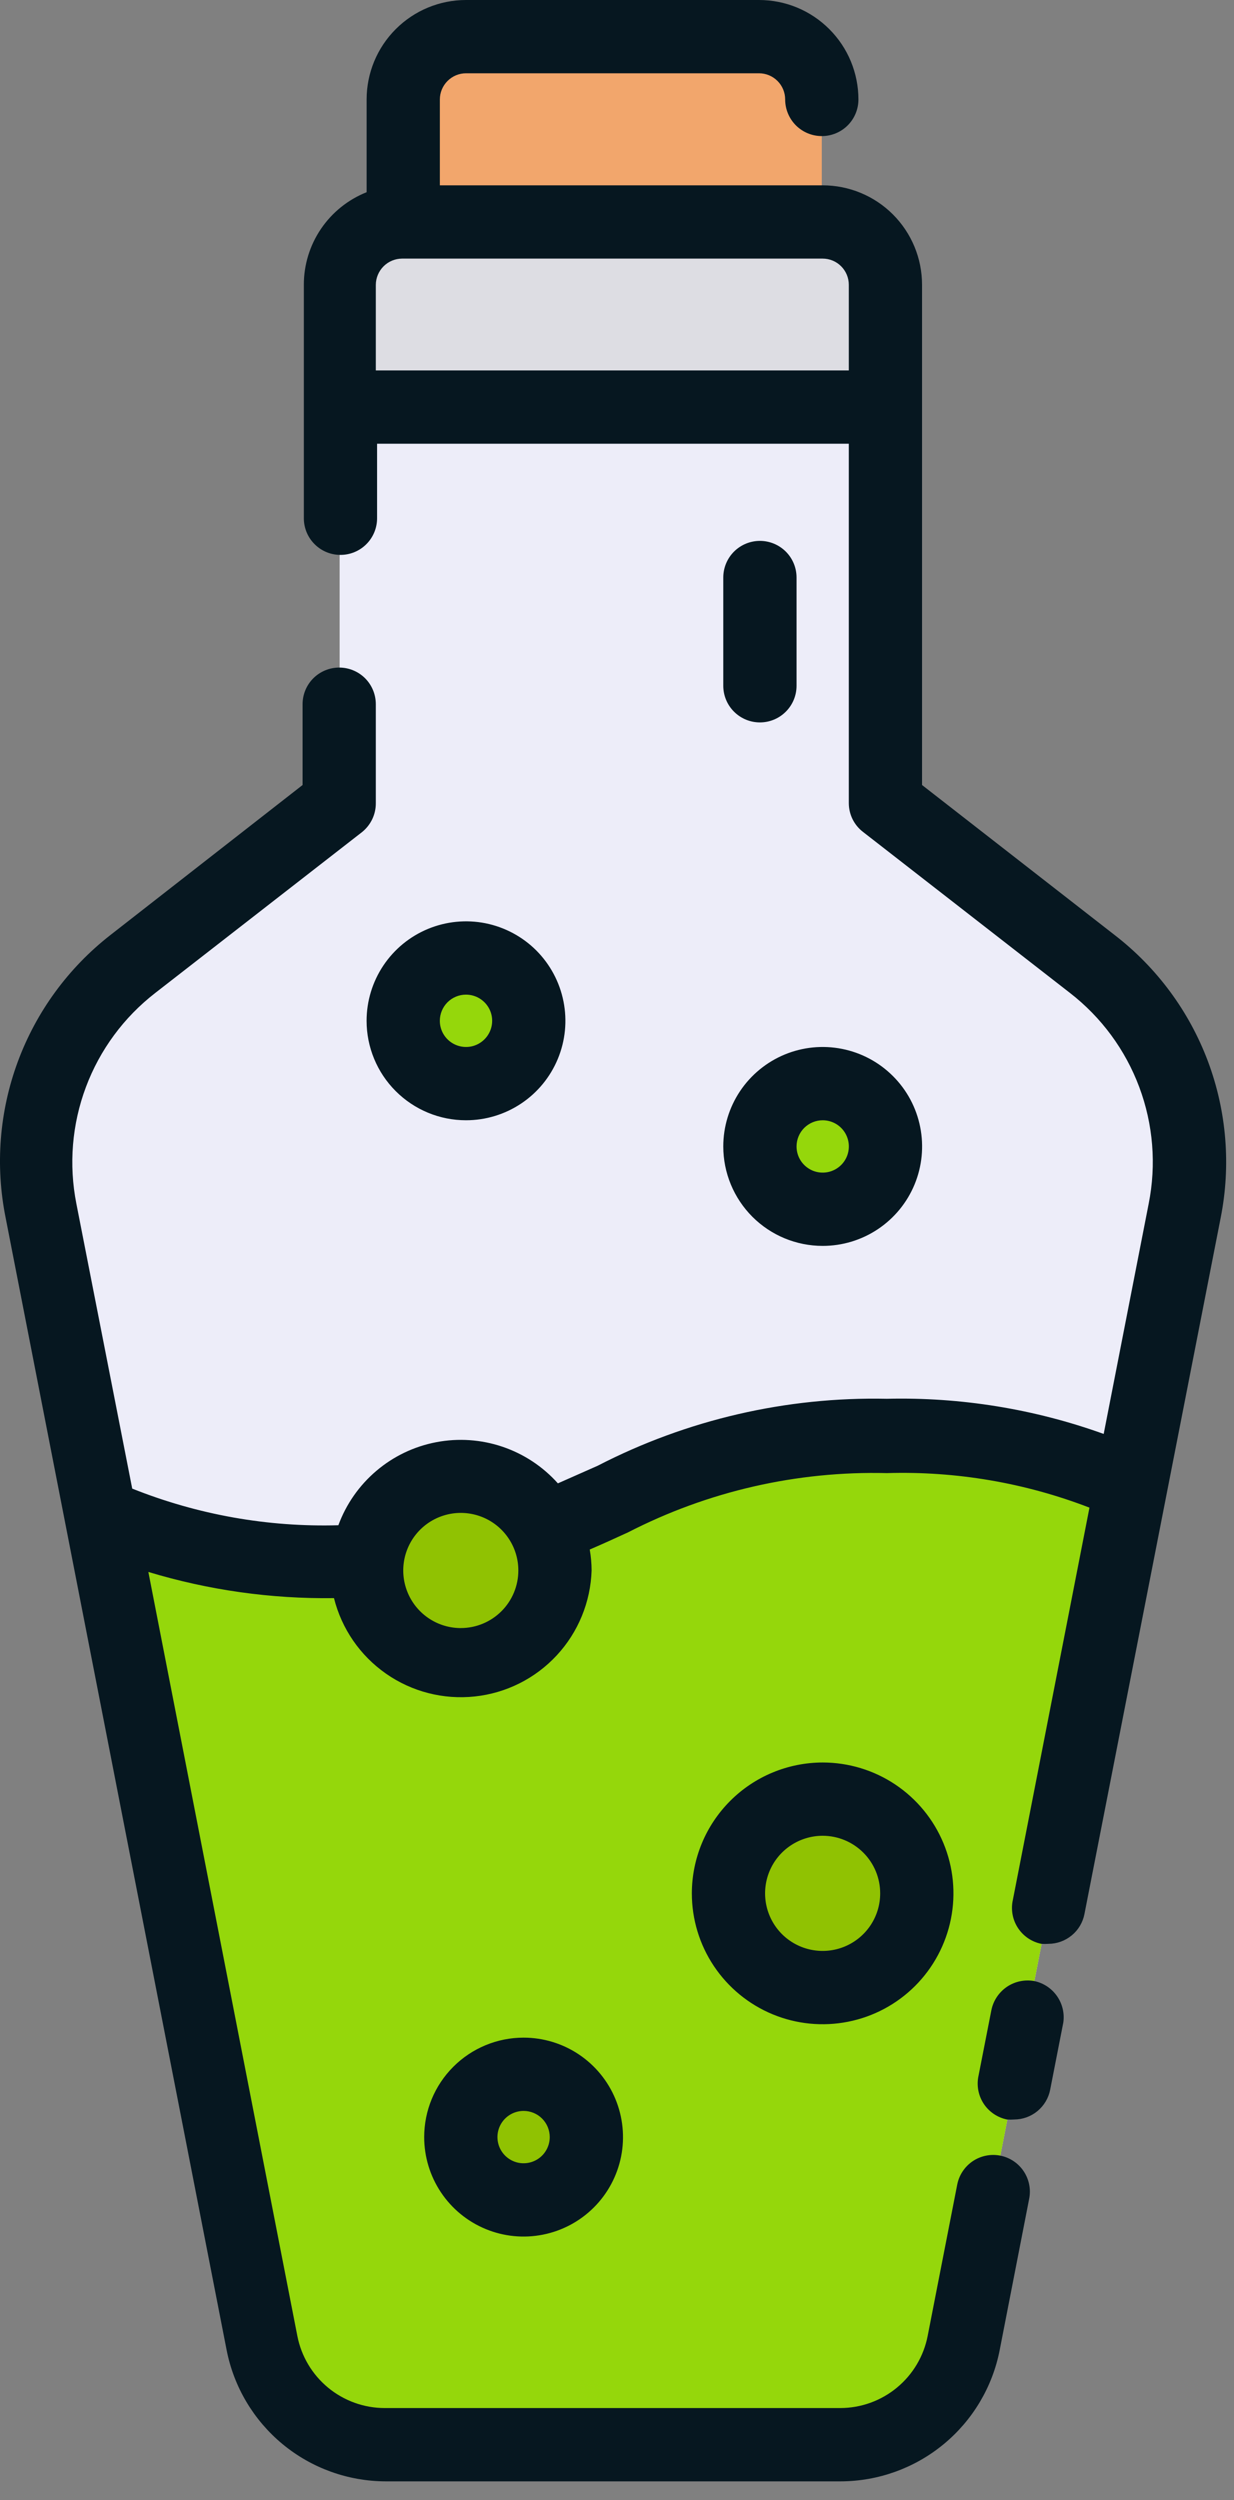
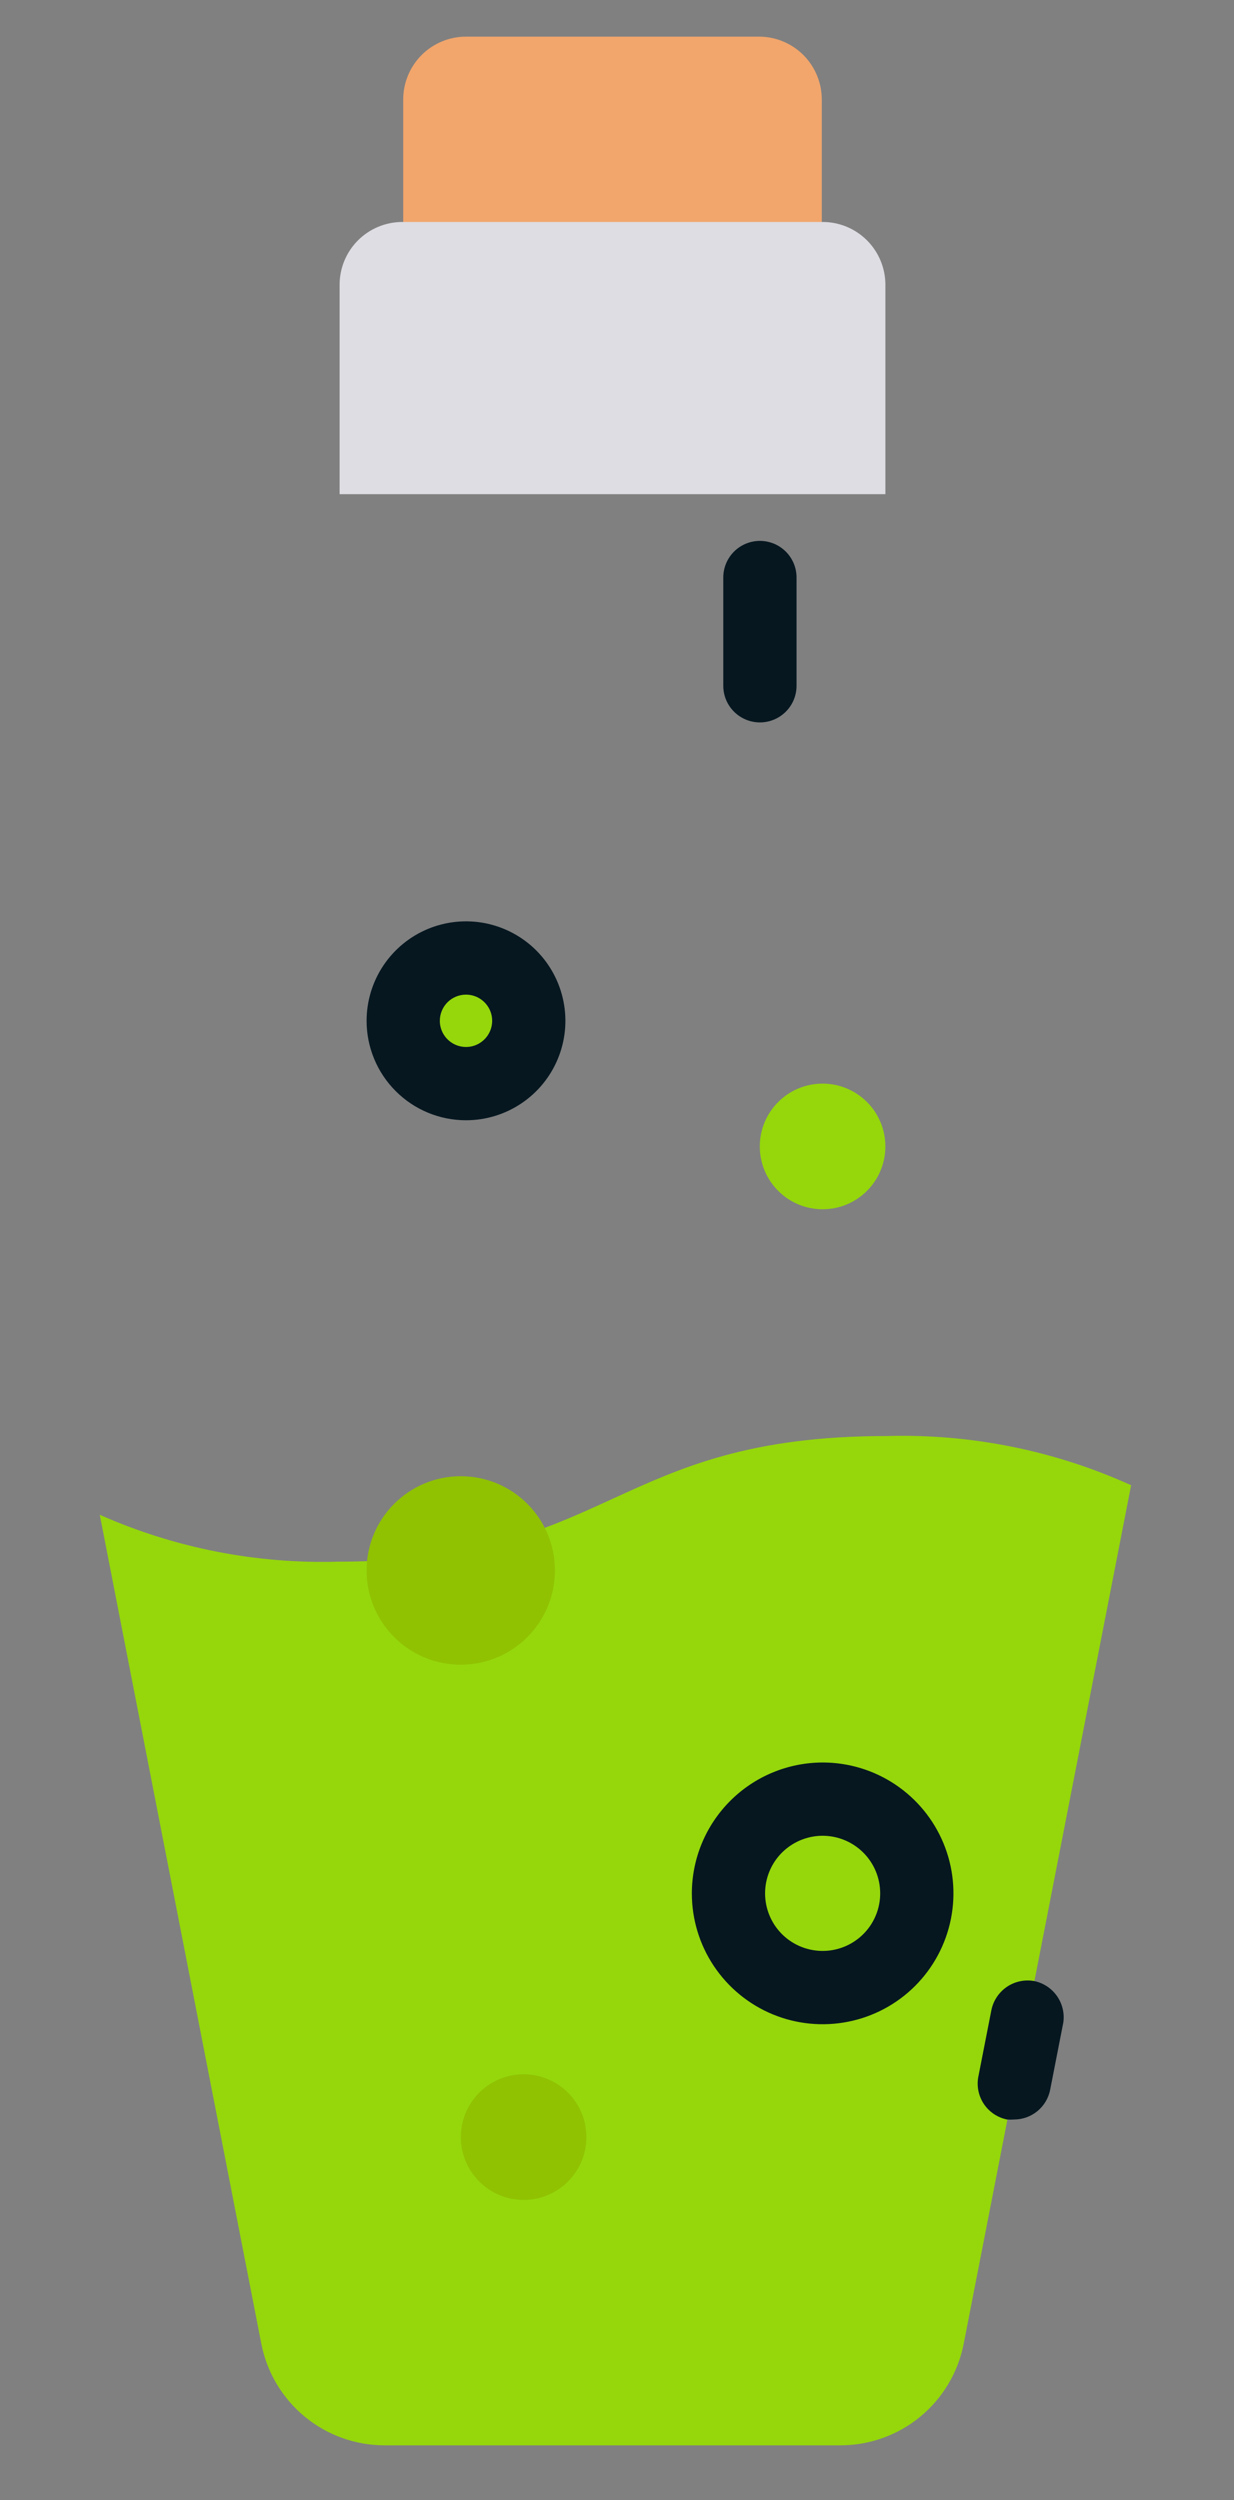
<svg xmlns="http://www.w3.org/2000/svg" width="40" height="81" viewBox="0 0 40 81" fill="none">
  <rect x="0" y="0" width="40" height="81" fill="#808080" stroke="none" />
  <path d="M15.105 1.187H24.603C25.142 1.187 25.66 1.402 26.042 1.783C26.423 2.165 26.638 2.683 26.638 3.222V9.382H13.07V3.222C13.07 2.683 13.285 2.165 13.666 1.783C14.048 1.402 14.566 1.187 15.105 1.187Z" fill="#F2A66C" />
  <path d="M13.043 7.191H26.665C27.204 7.191 27.722 7.405 28.104 7.787C28.485 8.169 28.7 8.686 28.7 9.226V16.01H11.008V9.226C11.008 8.686 11.222 8.169 11.604 7.787C11.986 7.405 12.503 7.191 13.043 7.191Z" fill="#DDDDE3" />
-   <path d="M28.701 26.016V13.188H11.009V26.016L4.307 31.205C3.117 32.133 2.208 33.374 1.682 34.789C1.156 36.204 1.034 37.737 1.329 39.217L8.479 75.91C8.66 76.836 9.156 77.67 9.884 78.27C10.611 78.87 11.525 79.199 12.468 79.2H27.243C28.187 79.201 29.102 78.873 29.831 78.272C30.56 77.672 31.058 76.837 31.239 75.91L38.402 39.217C38.696 37.735 38.572 36.202 38.043 34.787C37.515 33.372 36.603 32.132 35.411 31.205L28.701 26.016Z" fill="#EDEDF9" />
  <path d="M36.665 48.117L31.238 75.931C31.057 76.857 30.559 77.692 29.83 78.293C29.101 78.893 28.186 79.221 27.242 79.221H12.467C11.523 79.221 10.608 78.893 9.879 78.293C9.15 77.692 8.652 76.857 8.471 75.931L3.234 49.074C5.664 50.151 8.304 50.67 10.961 50.593C19.855 50.593 19.855 46.523 28.748 46.523C31.474 46.446 34.181 46.991 36.665 48.117Z" fill="#95D70B" />
  <path d="M26.664 39.176C27.788 39.176 28.699 38.265 28.699 37.141C28.699 36.017 27.788 35.106 26.664 35.106C25.54 35.106 24.629 36.017 24.629 37.141C24.629 38.265 25.54 39.176 26.664 39.176Z" fill="#95D70B" />
  <path d="M15.105 35.106C16.229 35.106 17.141 34.195 17.141 33.071C17.141 31.947 16.229 31.036 15.105 31.036C13.982 31.036 13.07 31.947 13.07 33.071C13.07 34.195 13.982 35.106 15.105 35.106Z" fill="#95D70B" />
  <path d="M16.973 71.27C18.097 71.27 19.008 70.359 19.008 69.235C19.008 68.111 18.097 67.2 16.973 67.2C15.849 67.2 14.938 68.111 14.938 69.235C14.938 70.359 15.849 71.27 16.973 71.27Z" fill="#90C202" />
  <path d="M14.935 53.931C16.622 53.931 17.988 52.564 17.988 50.878C17.988 49.192 16.622 47.825 14.935 47.825C13.249 47.825 11.883 49.192 11.883 50.878C11.883 52.564 13.249 53.931 14.935 53.931Z" fill="#90C202" />
-   <path d="M26.666 64.385C28.352 64.385 29.719 63.018 29.719 61.332C29.719 59.646 28.352 58.279 26.666 58.279C24.98 58.279 23.613 59.646 23.613 61.332C23.613 63.018 24.98 64.385 26.666 64.385Z" fill="#90C202" />
-   <path d="M39.569 39.448C39.904 37.754 39.761 36 39.155 34.383C38.548 32.767 37.503 31.351 36.136 30.296L29.888 25.432V9.226C29.888 8.371 29.549 7.552 28.944 6.947C28.34 6.343 27.52 6.004 26.666 6.004H14.258V3.222C14.258 2.997 14.348 2.782 14.507 2.623C14.666 2.464 14.881 2.374 15.106 2.374H24.604C24.828 2.374 25.044 2.464 25.203 2.623C25.362 2.782 25.451 2.997 25.451 3.222C25.451 3.537 25.577 3.839 25.799 4.062C26.022 4.284 26.324 4.409 26.639 4.409C26.953 4.409 27.256 4.284 27.478 4.062C27.701 3.839 27.826 3.537 27.826 3.222C27.826 2.799 27.742 2.38 27.581 1.989C27.419 1.598 27.181 1.243 26.882 0.944C26.583 0.645 26.228 0.407 25.837 0.245C25.446 0.083 25.027 0 24.604 0L15.106 0C14.252 0 13.432 0.339 12.828 0.944C12.223 1.548 11.884 2.368 11.884 3.222V6.227C11.283 6.466 10.768 6.879 10.405 7.414C10.042 7.948 9.848 8.58 9.849 9.226V16.79C9.849 17.105 9.974 17.407 10.197 17.629C10.419 17.852 10.721 17.977 11.036 17.977C11.351 17.977 11.653 17.852 11.876 17.629C12.098 17.407 12.223 17.105 12.223 16.79V14.375H27.514V26.016C27.514 26.197 27.555 26.375 27.635 26.538C27.715 26.7 27.831 26.842 27.975 26.952L34.684 32.169C35.701 32.957 36.479 34.013 36.929 35.218C37.38 36.424 37.486 37.731 37.235 38.993L35.776 46.455C33.524 45.645 31.141 45.259 28.748 45.316C25.491 45.246 22.268 45.992 19.373 47.486L18.084 48.056C17.598 47.513 16.98 47.104 16.289 46.87C15.598 46.636 14.859 46.585 14.143 46.722C13.426 46.858 12.757 47.178 12.201 47.65C11.645 48.121 11.22 48.729 10.968 49.413C8.683 49.478 6.409 49.074 4.286 48.226L2.475 38.993C2.226 37.73 2.333 36.423 2.785 35.218C3.236 34.012 4.015 32.957 5.032 32.169L11.742 26.952C11.88 26.839 11.992 26.696 12.069 26.534C12.145 26.372 12.184 26.195 12.182 26.016V22.814C12.182 22.499 12.057 22.197 11.835 21.974C11.612 21.752 11.31 21.627 10.995 21.627C10.681 21.627 10.379 21.752 10.156 21.974C9.933 22.197 9.808 22.499 9.808 22.814V25.432L3.574 30.296C2.215 31.357 1.178 32.774 0.579 34.39C-0.02 36.007 -0.158 37.758 0.182 39.448L7.346 76.134C7.58 77.33 8.222 78.408 9.162 79.184C10.102 79.96 11.282 80.385 12.501 80.388H27.242C28.462 80.387 29.644 79.962 30.586 79.186C31.528 78.41 32.171 77.332 32.405 76.134L33.361 71.23C33.422 70.92 33.356 70.599 33.18 70.338C33.004 70.076 32.731 69.896 32.422 69.835C32.112 69.775 31.792 69.84 31.53 70.016C31.269 70.193 31.088 70.466 31.028 70.775L30.071 75.673C29.944 76.33 29.592 76.923 29.076 77.35C28.56 77.777 27.912 78.011 27.242 78.013H12.467C11.799 78.012 11.151 77.778 10.635 77.353C10.12 76.927 9.767 76.336 9.639 75.68L4.809 50.926C6.759 51.516 8.788 51.802 10.826 51.774C11.074 52.766 11.673 53.636 12.512 54.221C13.351 54.807 14.373 55.069 15.391 54.96C16.408 54.851 17.352 54.378 18.047 53.628C18.743 52.877 19.144 51.901 19.177 50.878C19.176 50.651 19.156 50.424 19.116 50.2C19.543 50.017 19.957 49.827 20.357 49.644C22.949 48.311 25.835 47.651 28.748 47.724C30.99 47.656 33.222 48.036 35.315 48.843L32.819 61.617C32.769 61.92 32.838 62.231 33.013 62.484C33.188 62.737 33.453 62.913 33.755 62.974C33.832 62.98 33.909 62.98 33.986 62.974C34.261 62.973 34.528 62.876 34.741 62.7C34.954 62.525 35.099 62.281 35.152 62.01L39.569 39.448ZM12.182 12.001V9.226C12.184 9.002 12.274 8.787 12.433 8.628C12.591 8.47 12.806 8.38 13.03 8.378H26.666C26.891 8.378 27.106 8.467 27.265 8.626C27.424 8.785 27.514 9.001 27.514 9.226V12.001H12.182ZM14.896 52.744C14.529 52.736 14.172 52.62 13.871 52.41C13.569 52.2 13.337 51.906 13.202 51.564C13.067 51.223 13.036 50.849 13.112 50.49C13.189 50.131 13.369 49.802 13.632 49.545C13.894 49.288 14.227 49.115 14.587 49.046C14.948 48.977 15.321 49.017 15.66 49.159C15.998 49.301 16.287 49.54 16.49 49.846C16.694 50.152 16.802 50.511 16.802 50.878C16.802 51.373 16.606 51.847 16.256 52.197C15.906 52.547 15.431 52.744 14.937 52.744H14.896Z" fill="#061720" />
  <path d="M33.532 64.181C33.222 64.123 32.901 64.19 32.64 64.366C32.379 64.543 32.197 64.815 32.135 65.124L31.707 67.308C31.657 67.612 31.727 67.923 31.901 68.176C32.076 68.429 32.342 68.604 32.643 68.665C32.72 68.671 32.797 68.671 32.874 68.665C33.15 68.664 33.417 68.568 33.63 68.392C33.842 68.216 33.988 67.973 34.041 67.702L34.468 65.518C34.509 65.218 34.436 64.914 34.262 64.666C34.088 64.418 33.828 64.245 33.532 64.181Z" fill="#061720" />
  <path d="M25.82 22.217V18.71C25.82 18.395 25.695 18.093 25.472 17.87C25.249 17.648 24.947 17.523 24.633 17.523C24.318 17.523 24.016 17.648 23.793 17.87C23.57 18.093 23.445 18.395 23.445 18.71V22.217C23.445 22.532 23.57 22.834 23.793 23.056C24.016 23.279 24.318 23.404 24.633 23.404C24.947 23.404 25.249 23.279 25.472 23.056C25.695 22.834 25.82 22.532 25.82 22.217Z" fill="#061720" />
-   <path d="M26.668 40.363C27.305 40.363 27.928 40.174 28.458 39.82C28.988 39.466 29.401 38.963 29.645 38.374C29.889 37.785 29.952 37.138 29.828 36.513C29.704 35.887 29.397 35.313 28.946 34.863C28.495 34.412 27.921 34.105 27.296 33.981C26.671 33.856 26.023 33.92 25.434 34.164C24.846 34.408 24.342 34.821 23.988 35.351C23.634 35.881 23.445 36.504 23.445 37.141C23.445 37.996 23.785 38.815 24.389 39.42C24.993 40.024 25.813 40.363 26.668 40.363ZM26.668 36.293C26.835 36.293 26.999 36.343 27.139 36.436C27.278 36.529 27.387 36.662 27.451 36.817C27.515 36.972 27.532 37.142 27.499 37.306C27.467 37.471 27.386 37.622 27.267 37.741C27.149 37.859 26.997 37.94 26.833 37.973C26.669 38.005 26.498 37.989 26.343 37.925C26.188 37.86 26.056 37.752 25.962 37.612C25.869 37.473 25.82 37.309 25.82 37.141C25.82 36.916 25.909 36.7 26.068 36.541C26.227 36.383 26.443 36.293 26.668 36.293Z" fill="#061720" />
  <path d="M15.105 36.293C15.742 36.293 16.365 36.104 16.895 35.75C17.425 35.396 17.838 34.893 18.082 34.304C18.326 33.715 18.39 33.067 18.265 32.442C18.141 31.817 17.834 31.243 17.384 30.792C16.933 30.342 16.359 30.035 15.734 29.91C15.109 29.786 14.461 29.85 13.872 30.094C13.283 30.338 12.78 30.751 12.426 31.281C12.072 31.811 11.883 32.434 11.883 33.071C11.883 33.925 12.222 34.745 12.827 35.349C13.431 35.954 14.251 36.293 15.105 36.293ZM15.105 32.223C15.273 32.223 15.437 32.273 15.576 32.366C15.716 32.459 15.824 32.591 15.889 32.746C15.953 32.901 15.97 33.072 15.937 33.236C15.904 33.401 15.823 33.552 15.705 33.67C15.586 33.789 15.435 33.87 15.271 33.903C15.106 33.935 14.935 33.918 14.781 33.854C14.626 33.79 14.493 33.681 14.4 33.542C14.307 33.403 14.257 33.239 14.257 33.071C14.257 32.846 14.347 32.63 14.505 32.471C14.665 32.312 14.88 32.223 15.105 32.223Z" fill="#061720" />
-   <path d="M13.75 69.235C13.75 69.872 13.939 70.495 14.293 71.025C14.647 71.555 15.15 71.968 15.739 72.212C16.328 72.456 16.976 72.52 17.601 72.395C18.226 72.271 18.8 71.964 19.251 71.513C19.701 71.063 20.008 70.489 20.133 69.864C20.257 69.239 20.193 68.591 19.949 68.002C19.705 67.413 19.292 66.91 18.762 66.556C18.233 66.202 17.61 66.013 16.972 66.013C16.118 66.013 15.298 66.352 14.694 66.957C14.089 67.561 13.75 68.38 13.75 69.235ZM17.82 69.235C17.82 69.403 17.77 69.567 17.677 69.706C17.584 69.846 17.452 69.954 17.297 70.018C17.142 70.083 16.971 70.099 16.807 70.067C16.642 70.034 16.491 69.953 16.373 69.835C16.254 69.716 16.173 69.565 16.141 69.4C16.108 69.236 16.125 69.065 16.189 68.91C16.253 68.755 16.362 68.623 16.501 68.53C16.641 68.437 16.805 68.387 16.972 68.387C17.197 68.387 17.413 68.476 17.572 68.635C17.731 68.794 17.82 69.01 17.82 69.235Z" fill="#061720" />
  <path d="M22.426 61.339C22.426 62.177 22.674 62.997 23.14 63.694C23.606 64.391 24.268 64.935 25.043 65.256C25.818 65.577 26.67 65.661 27.493 65.497C28.315 65.334 29.071 64.93 29.664 64.337C30.257 63.744 30.66 62.988 30.824 62.166C30.988 61.343 30.904 60.491 30.583 59.716C30.262 58.941 29.718 58.279 29.021 57.813C28.324 57.347 27.504 57.099 26.666 57.099C25.542 57.101 24.464 57.548 23.67 58.343C22.875 59.137 22.428 60.215 22.426 61.339ZM28.531 61.339C28.531 61.708 28.422 62.068 28.217 62.375C28.012 62.682 27.72 62.921 27.38 63.062C27.039 63.203 26.664 63.24 26.302 63.168C25.94 63.096 25.607 62.919 25.346 62.658C25.086 62.397 24.908 62.065 24.836 61.703C24.764 61.341 24.801 60.966 24.942 60.625C25.083 60.284 25.322 59.993 25.629 59.788C25.936 59.583 26.297 59.473 26.666 59.473C27.16 59.473 27.635 59.67 27.985 60.02C28.335 60.37 28.531 60.844 28.531 61.339Z" fill="#061720" />
</svg>